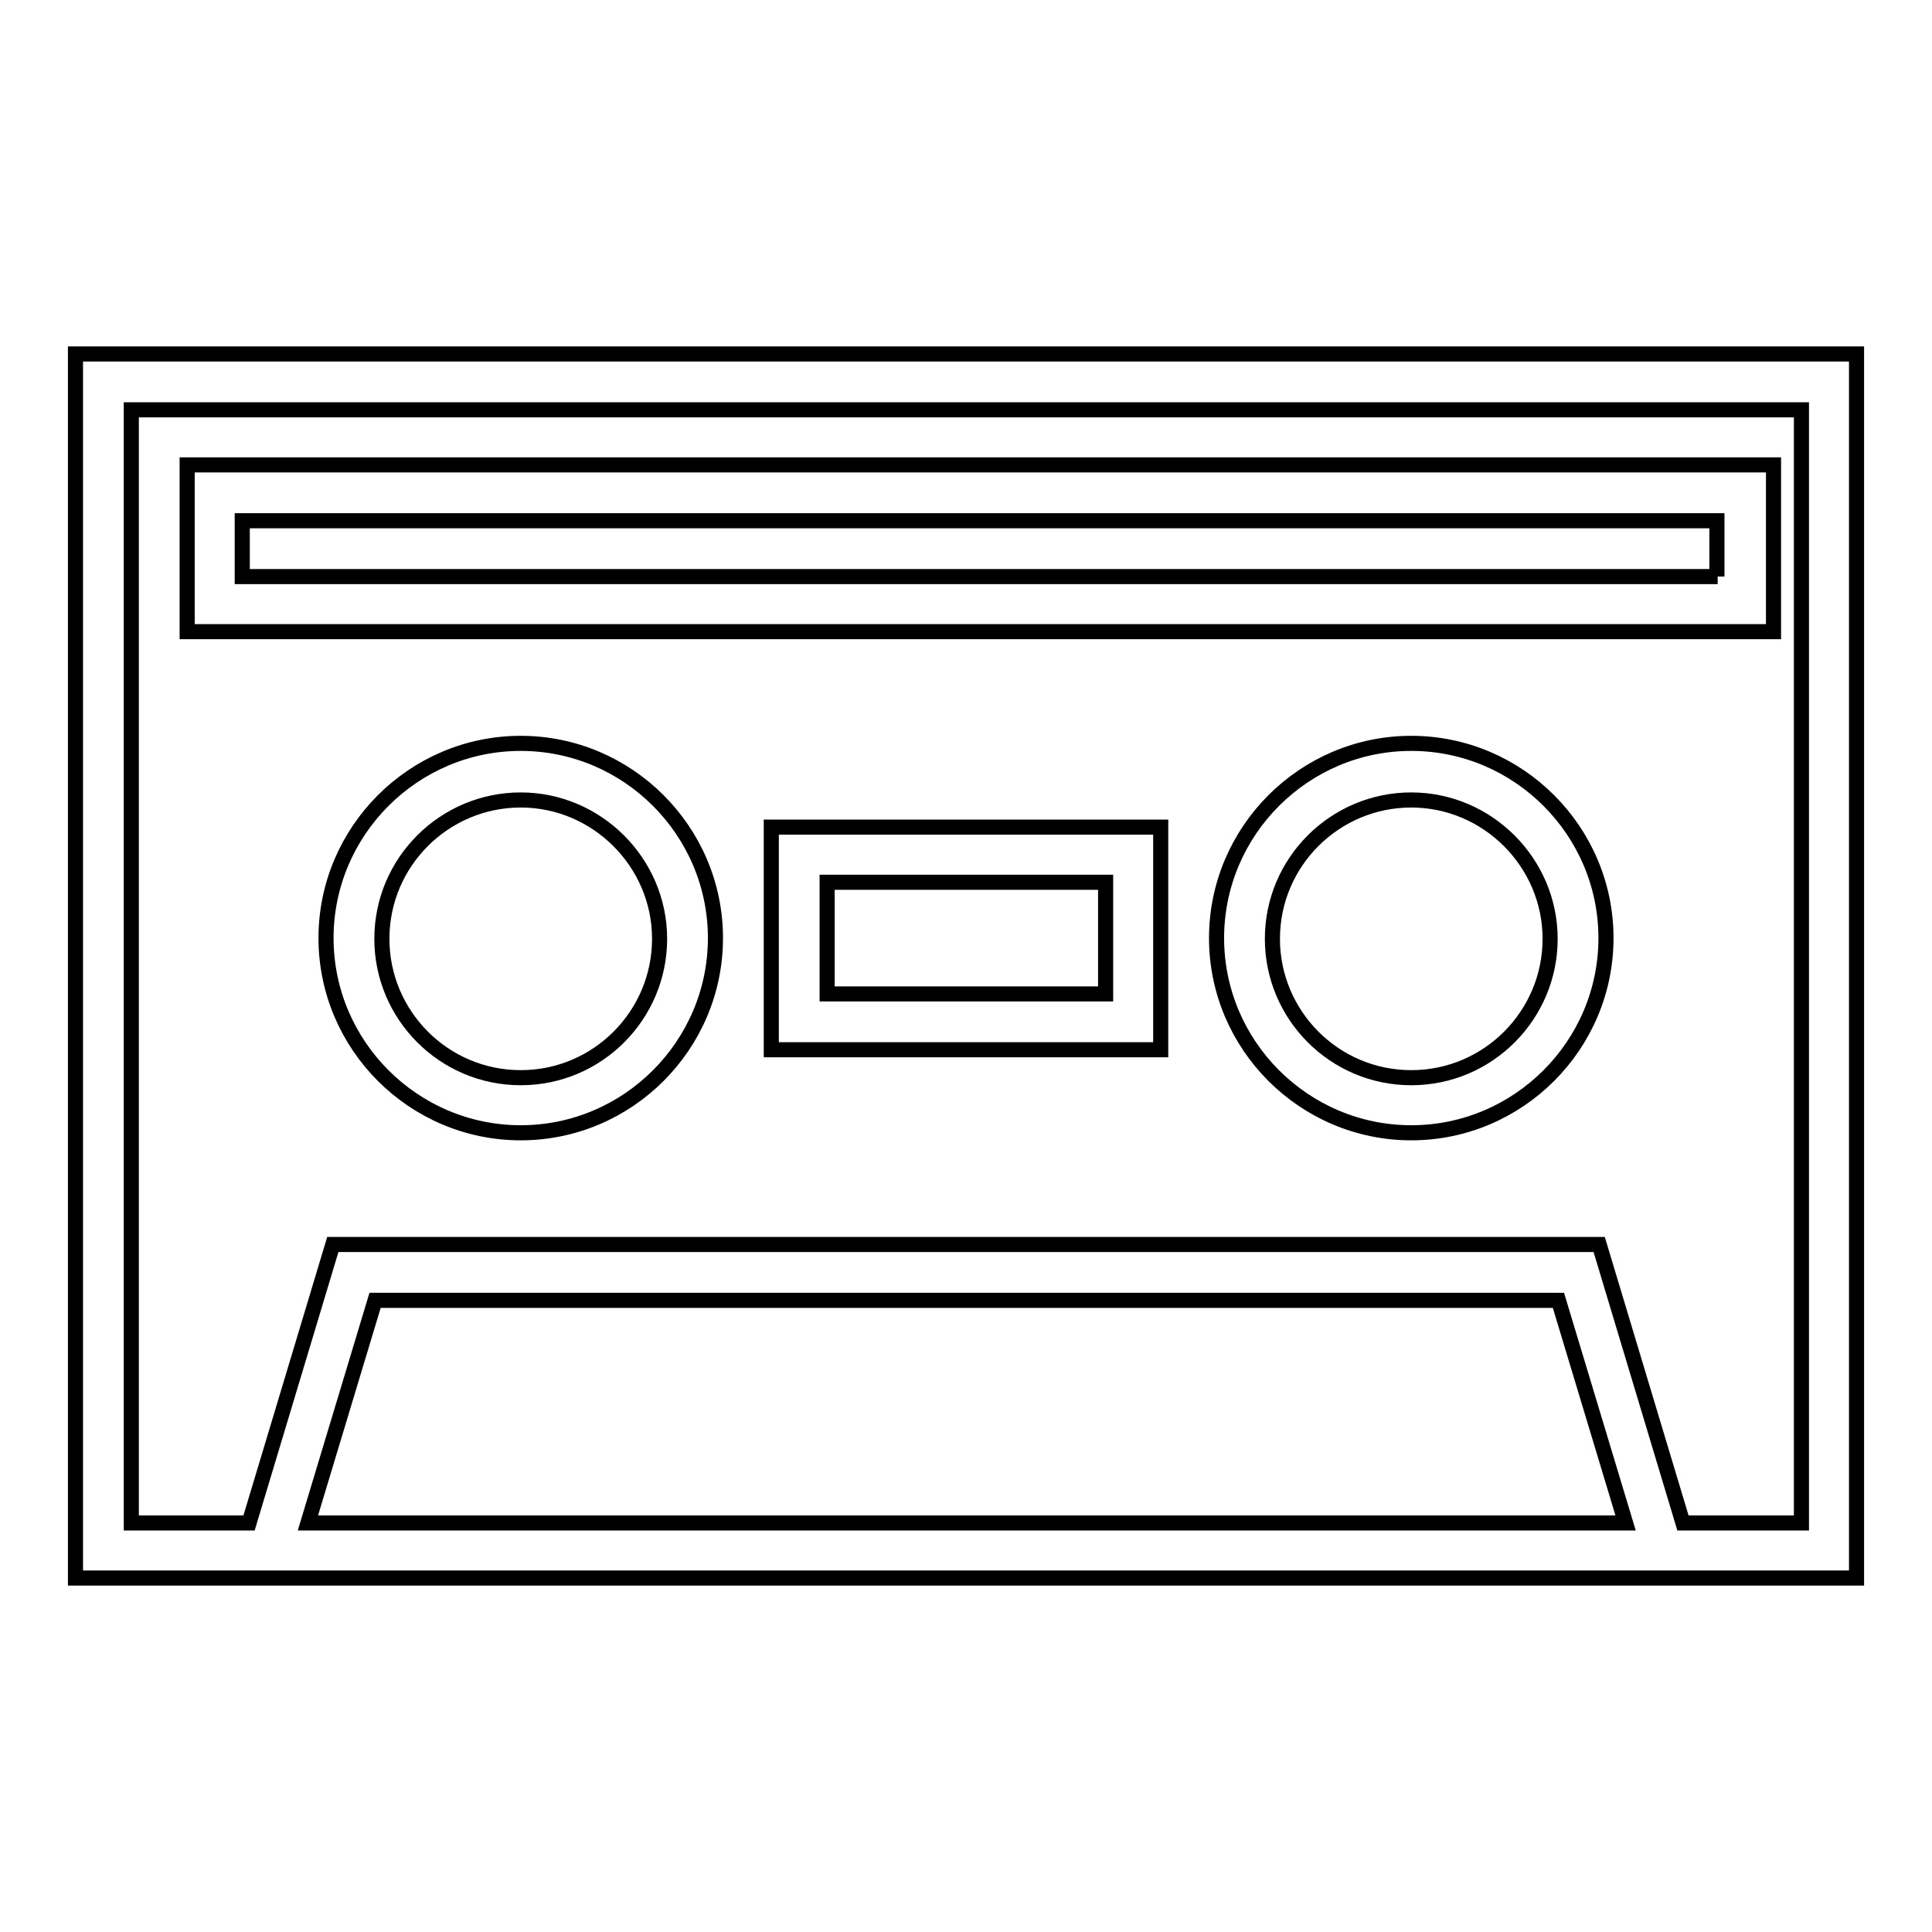
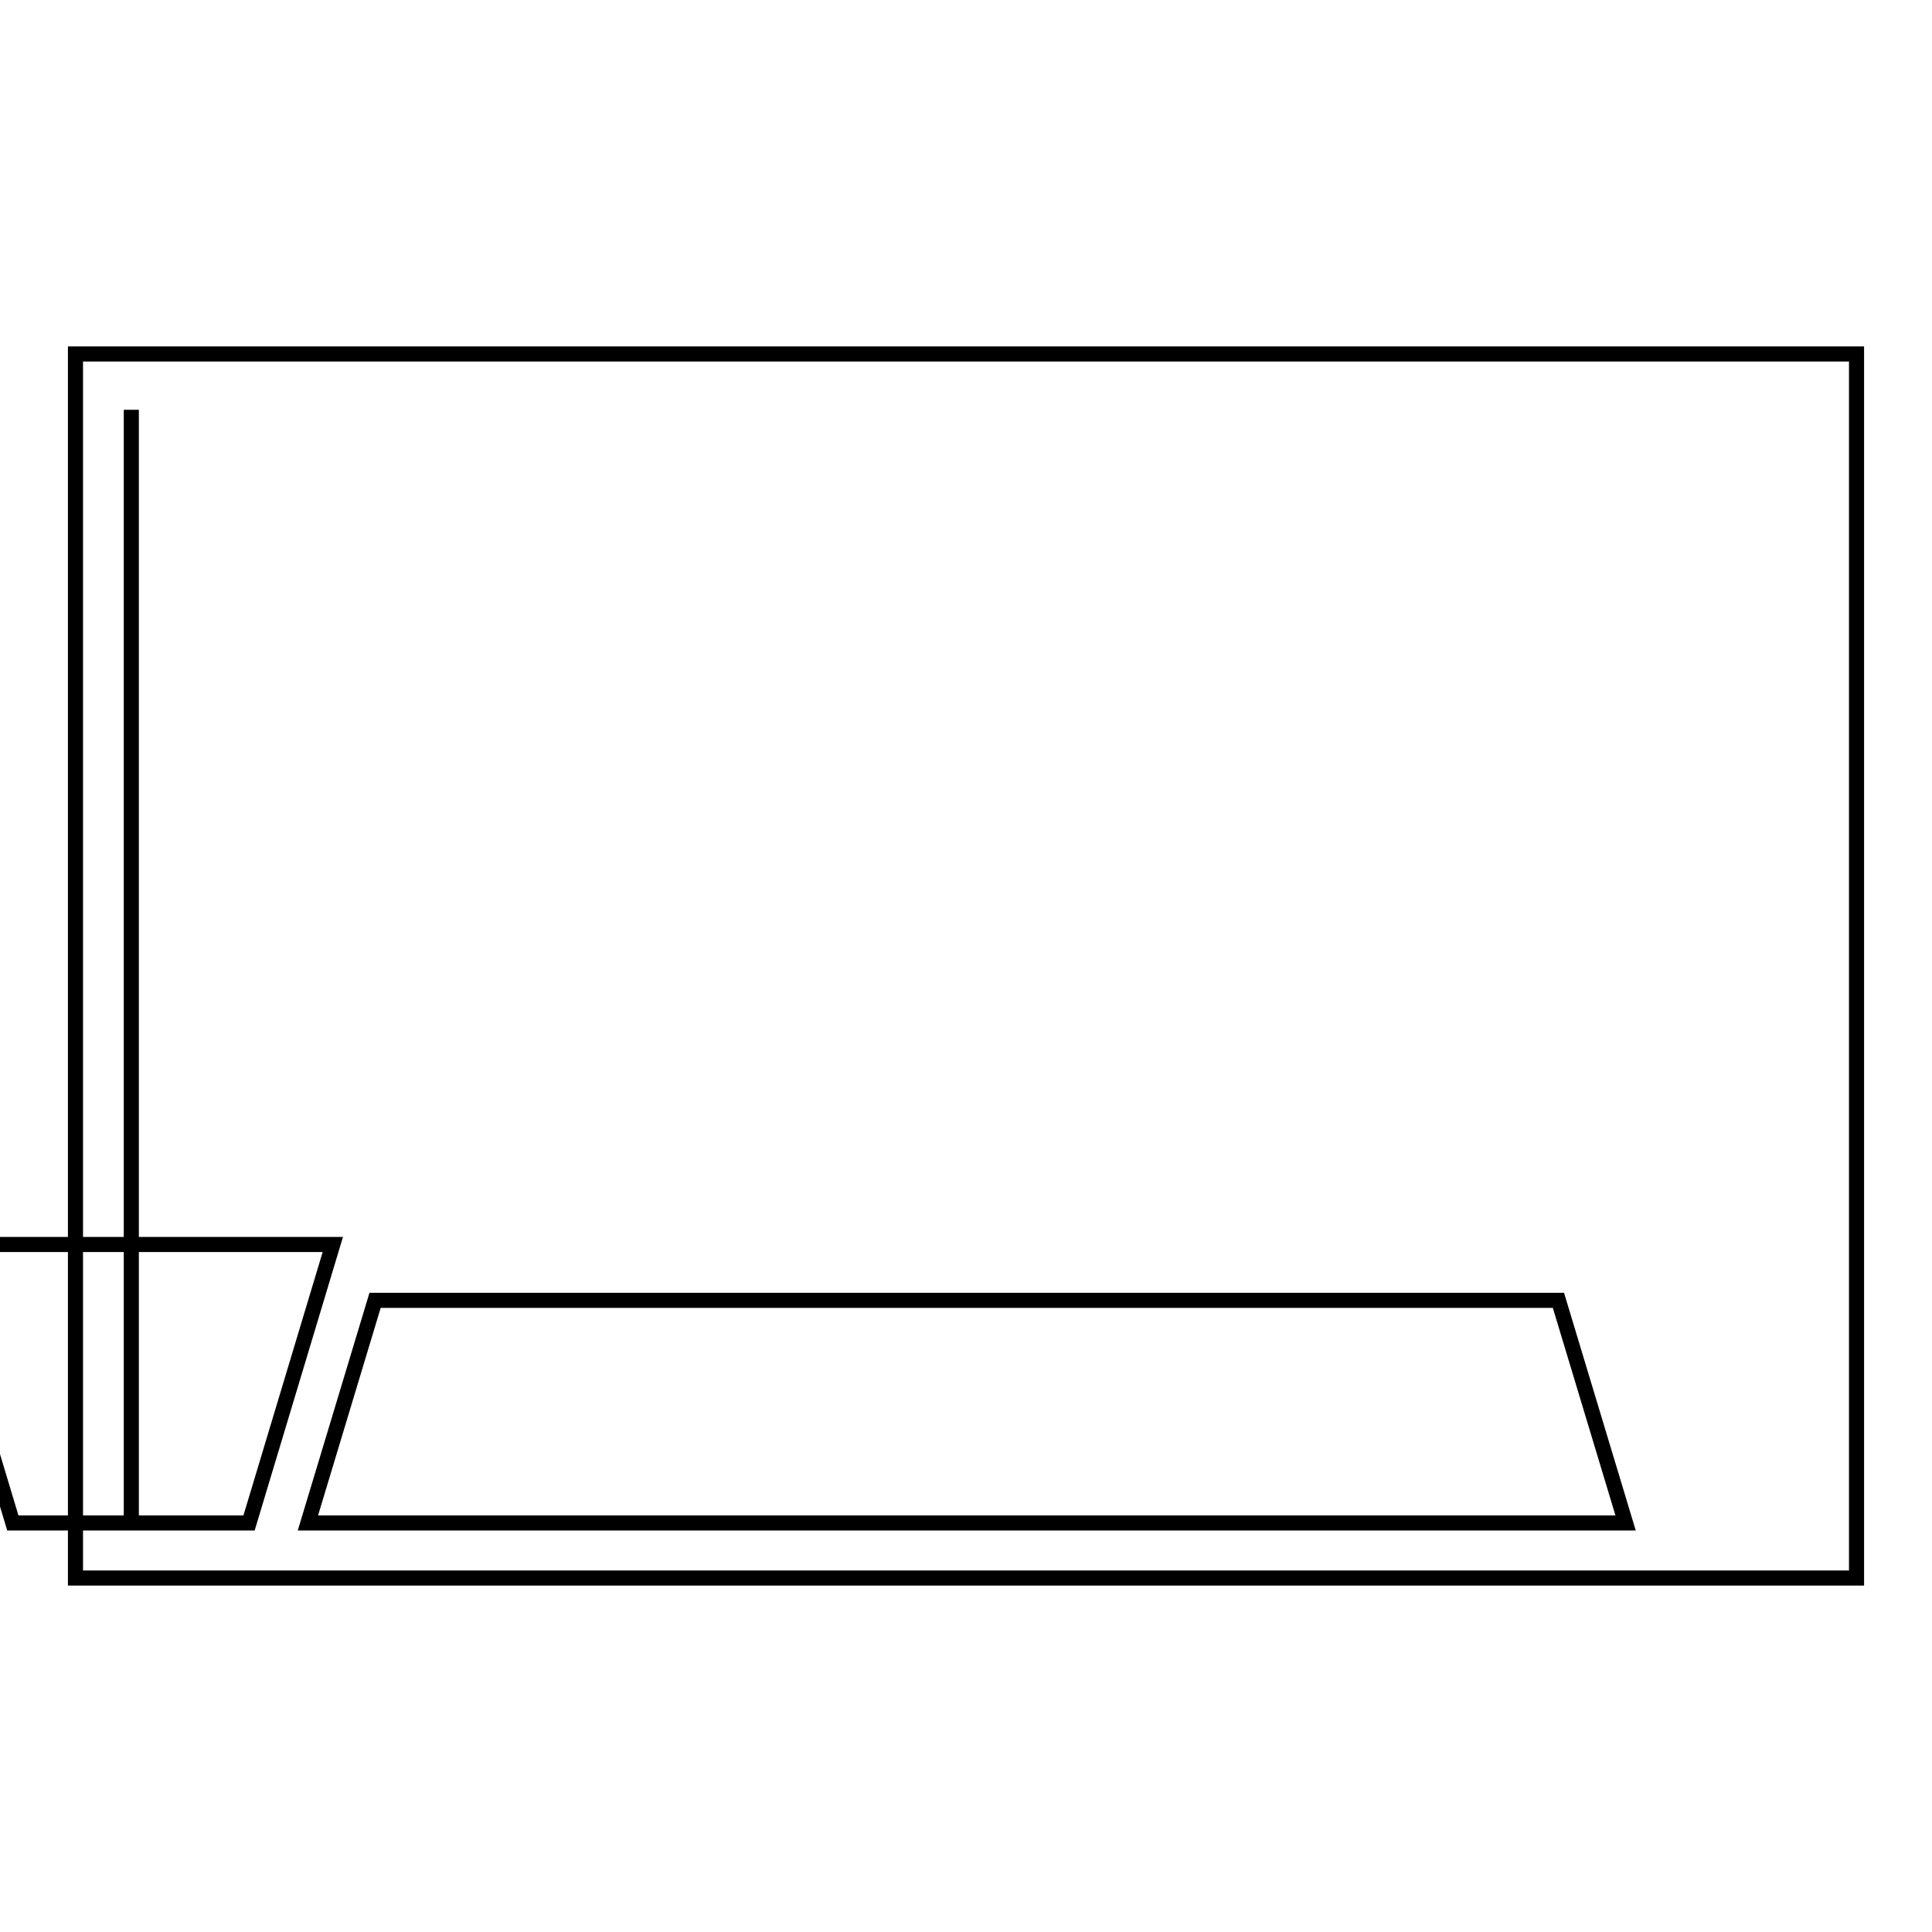
<svg xmlns="http://www.w3.org/2000/svg" version="1.1" x="0px" y="0px" viewBox="0 0 256 256" enable-background="new 0 0 256 256" xml:space="preserve">
  <g>
-     <path stroke-width="2" fill-opacity="0" stroke="#000000" d="M10,209.1h236V46.9H10V209.1z M40.8,201.8l8.9-29.5h156.8l8.9,29.5H40.8z M17.4,54.3h221.3v147.5h-15.7 l-11.1-36.9H44.1l-11.1,36.9H17.4V54.3z" />
-     <path stroke-width="2" fill-opacity="0" stroke="#000000" d="M69,98.5c-14.2,0-25.8,11.6-25.8,25.8c0,14.2,11.6,25.8,25.8,25.8s25.8-11.6,25.8-25.8 C94.8,110.1,83.2,98.5,69,98.5z M69,142.8c-10.2,0-18.4-8.3-18.4-18.4c0-10.2,8.3-18.4,18.4-18.4s18.4,8.3,18.4,18.4 C87.4,134.5,79.2,142.8,69,142.8z M187,98.5c-14.2,0-25.8,11.6-25.8,25.8c0,14.2,11.6,25.8,25.8,25.8s25.8-11.6,25.8-25.8 C212.8,110.1,201.2,98.5,187,98.5z M187,142.8c-10.2,0-18.4-8.3-18.4-18.4c0-10.2,8.3-18.4,18.4-18.4s18.4,8.3,18.4,18.4 C205.4,134.5,197.2,142.8,187,142.8z M234.9,61.6H24.8v22.1h210.2V61.6z M227.6,76.4H32.1V69h195.4V76.4z M102.2,139.1h51.6v-29.5 h-51.6V139.1z M109.6,116.9h36.9v14.8h-36.9V116.9z" />
+     <path stroke-width="2" fill-opacity="0" stroke="#000000" d="M10,209.1h236V46.9H10V209.1z M40.8,201.8l8.9-29.5h156.8l8.9,29.5H40.8z M17.4,54.3v147.5h-15.7 l-11.1-36.9H44.1l-11.1,36.9H17.4V54.3z" />
  </g>
</svg>